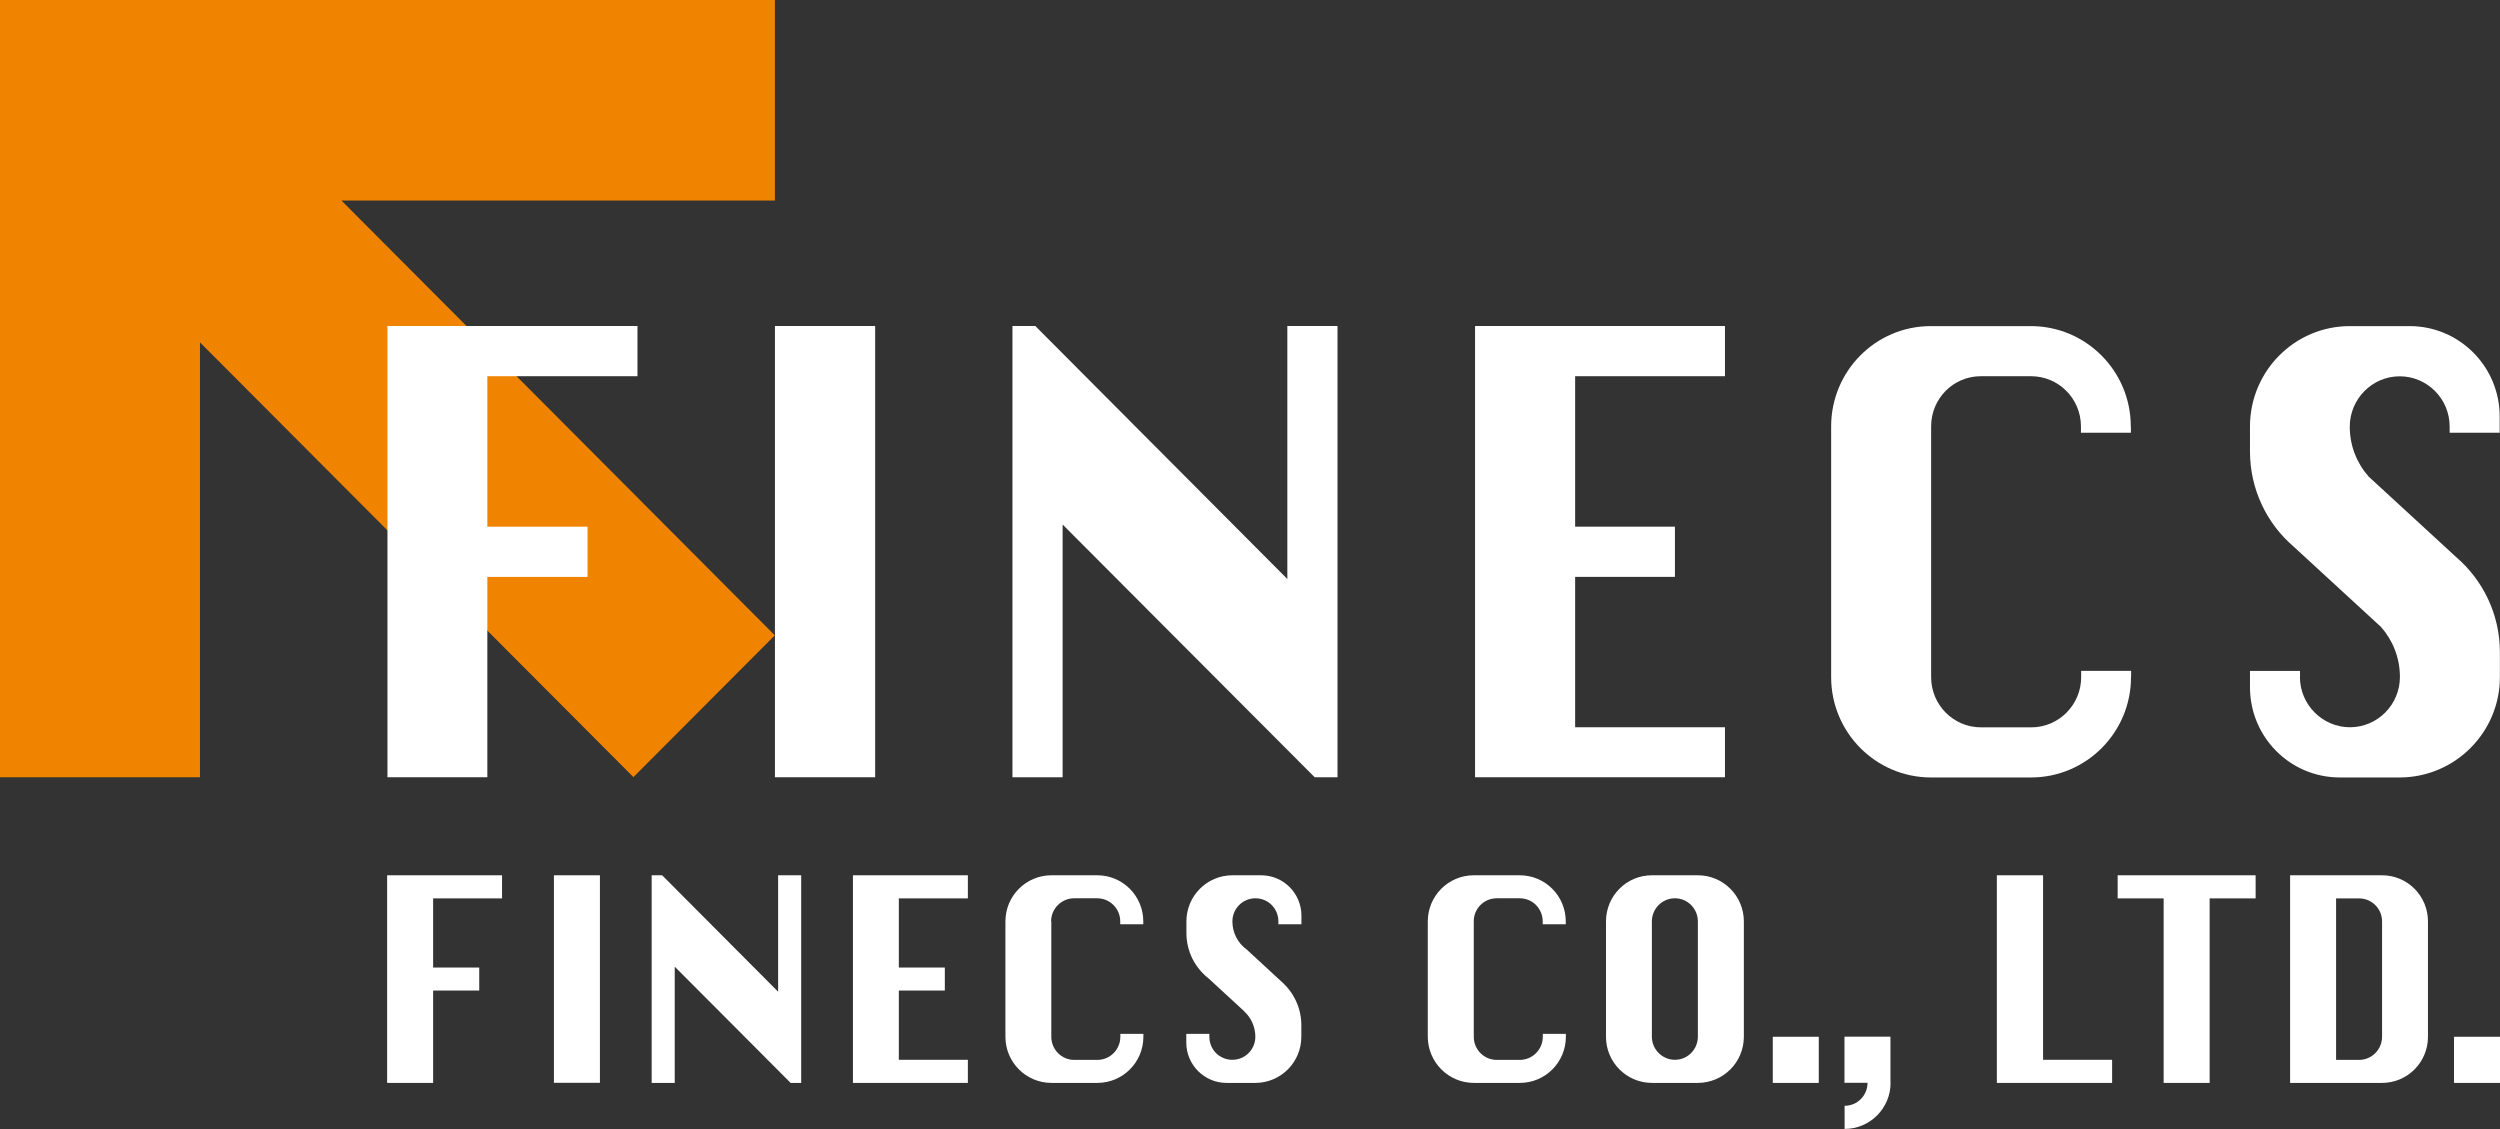
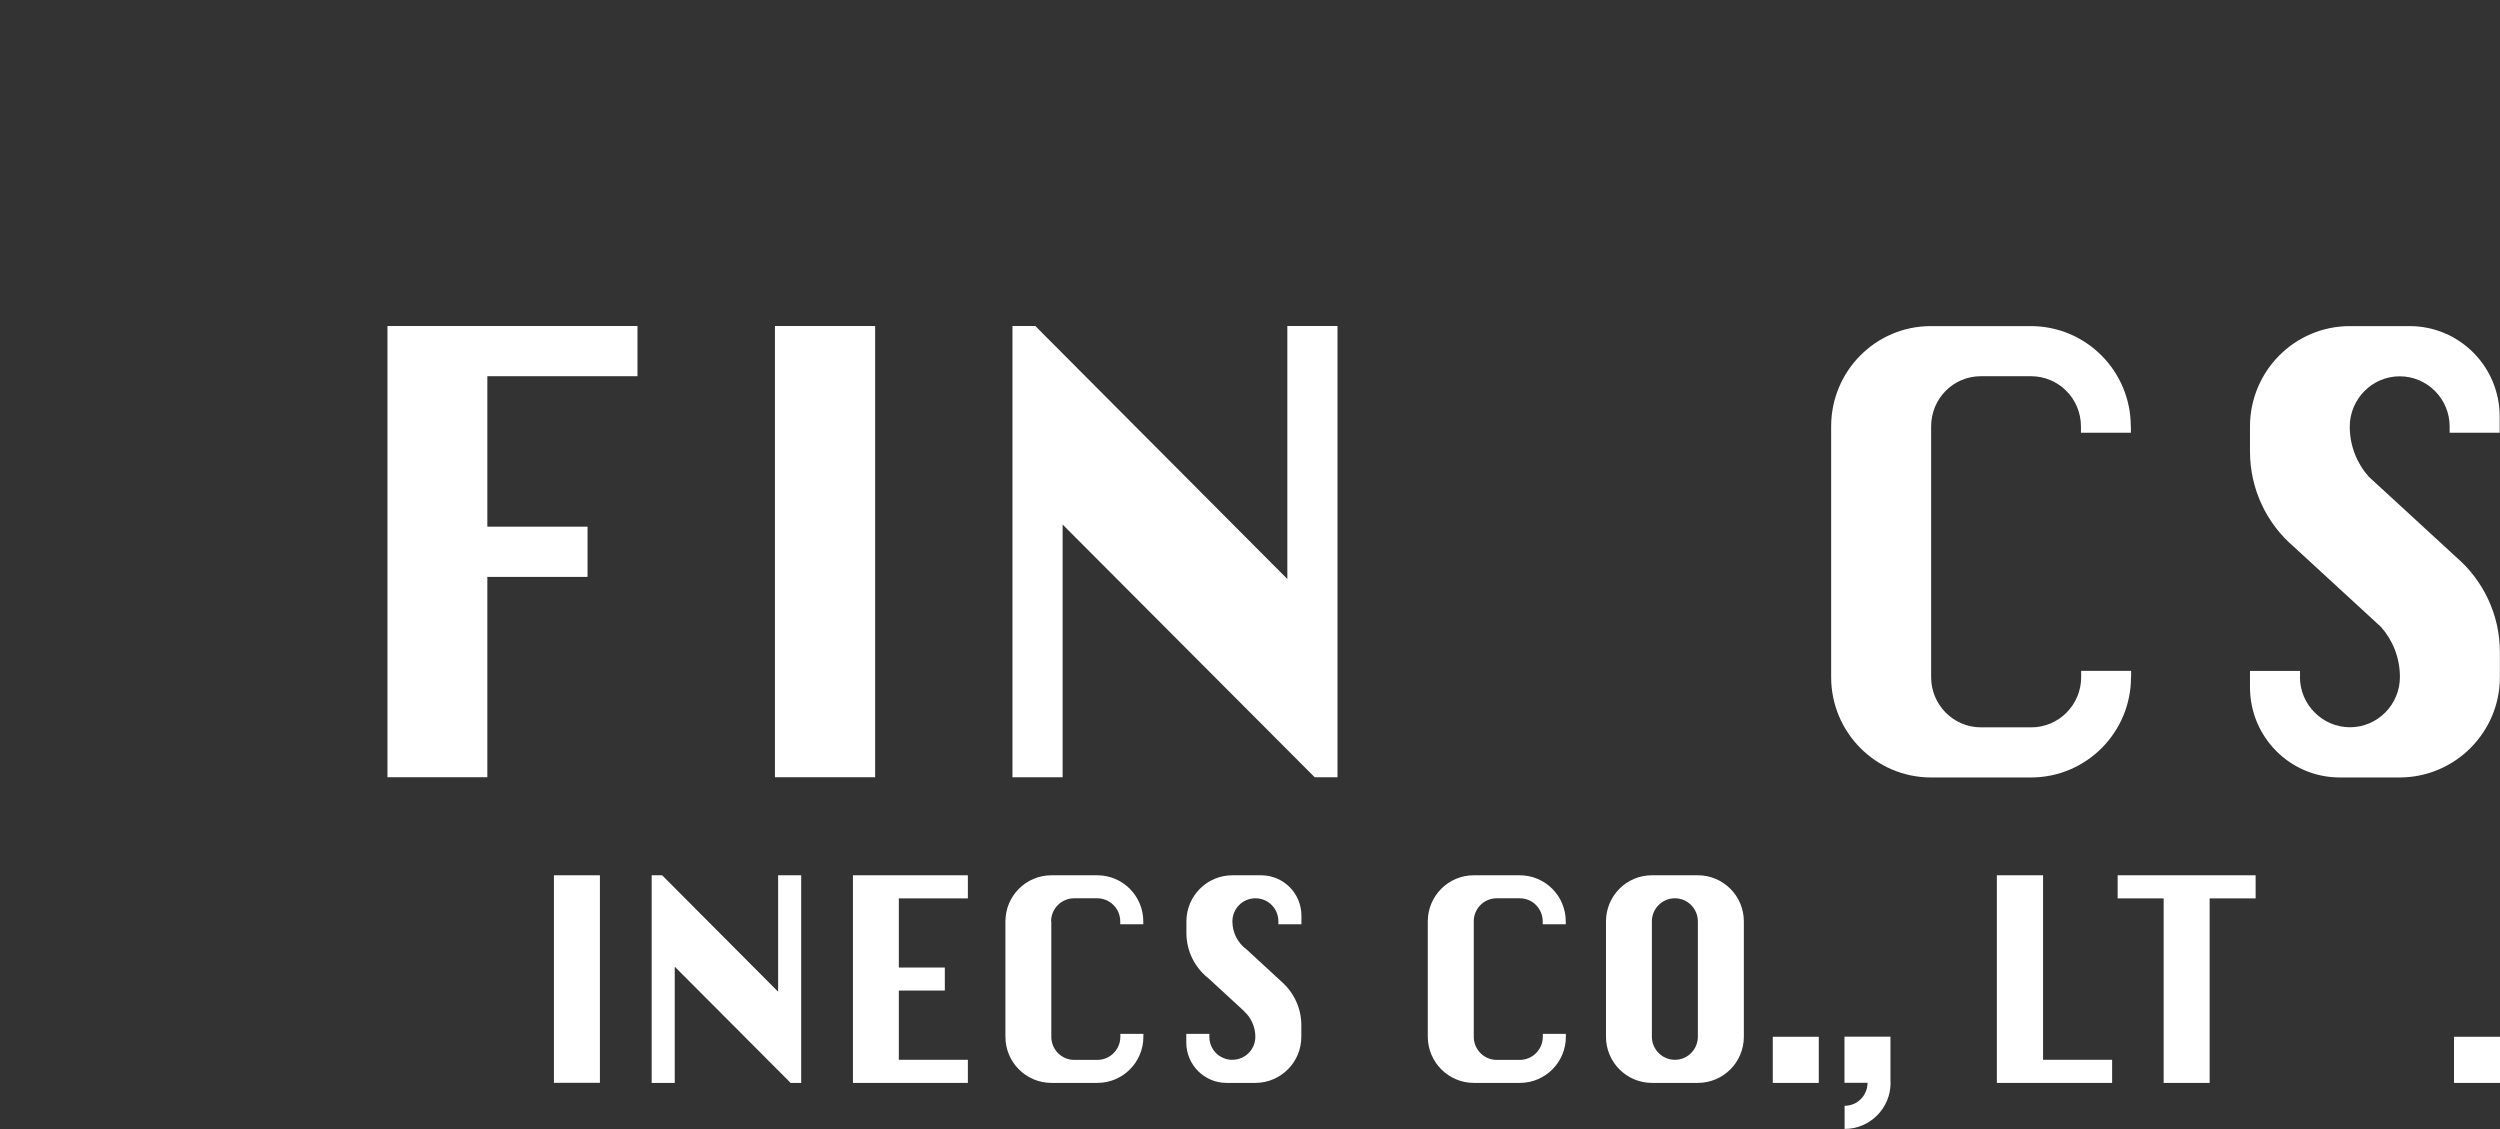
<svg xmlns="http://www.w3.org/2000/svg" width="124" height="56" viewBox="0 0 124 56" fill="none">
  <rect x="0" y="0" width="124" height="56" fill="#333333" stroke="none" />
  <g clip-path="url(#clip0_4486_19936)">
-     <path d="M38.436 0H0V38.551H9.919V16.982L31.418 38.545L38.431 31.512L16.937 9.948H38.436V0Z" fill="#F08300" />
    <path d="M24.146 38.524H19.25V16.202H31.593V18.633H24.146V26.155H29.116V28.581H24.146V38.524Z" fill="white" />
-     <path d="M21.483 53.712H19.202V43.414H24.902V44.56H21.483V47.99H23.77V49.131H21.483V53.712Z" fill="white" />
    <path d="M29.756 43.414H27.475V53.707H29.756V43.414Z" fill="white" />
    <path d="M48.006 53.712H42.306V43.414H48.006V44.56H44.582V47.99H46.863V49.131H44.582V52.566H48.006V53.712Z" fill="white" />
    <path d="M33.467 53.712H32.323V43.414H32.842L38.595 49.189V43.414H39.739V53.712H39.215L33.467 47.947V53.712Z" fill="white" />
    <path d="M52.134 45.702C52.134 45.07 52.647 44.555 53.277 44.555H54.42C55.05 44.555 55.564 45.065 55.564 45.702V45.845H56.707V45.702C56.707 44.438 55.685 43.414 54.426 43.414H52.15C50.89 43.414 49.869 44.438 49.869 45.702V51.424C49.869 52.688 50.89 53.712 52.155 53.712H54.431C55.691 53.712 56.712 52.688 56.712 51.424V51.281H55.569V51.424C55.569 52.056 55.061 52.571 54.426 52.571H53.282C52.653 52.571 52.145 52.056 52.145 51.424V45.707L52.134 45.702Z" fill="white" />
    <path d="M61.693 50.145C62.042 50.458 62.265 50.915 62.265 51.424C62.265 52.056 61.757 52.566 61.121 52.566C60.486 52.566 59.984 52.056 59.984 51.424V51.281H58.84V51.711C58.84 52.815 59.735 53.712 60.836 53.712H62.265C63.525 53.712 64.546 52.688 64.546 51.424V50.851C64.546 50.002 64.175 49.237 63.588 48.712L61.831 47.092C61.402 46.779 61.127 46.275 61.127 45.702C61.127 45.07 61.635 44.555 62.27 44.555C62.905 44.555 63.408 45.065 63.408 45.702V45.845H64.551V45.415C64.551 44.311 63.657 43.414 62.556 43.414H61.127C59.867 43.414 58.846 44.438 58.846 45.702V46.275C58.846 47.193 59.274 48.005 59.947 48.531L61.699 50.145H61.693Z" fill="white" />
    <path d="M86.495 45.702V51.424C86.495 52.688 85.474 53.707 84.219 53.712H81.938C80.678 53.712 79.657 52.688 79.657 51.424V45.702C79.657 44.438 80.673 43.414 81.933 43.414H84.214C85.474 43.414 86.495 44.438 86.495 45.702ZM84.214 45.702C84.214 45.07 83.706 44.555 83.076 44.555C82.446 44.555 81.933 45.065 81.933 45.702V51.419C81.933 52.051 82.446 52.566 83.076 52.566C83.706 52.566 84.214 52.051 84.214 51.419V45.702Z" fill="white" />
    <path d="M76.523 51.281V51.424C76.523 52.056 76.01 52.571 75.38 52.571H74.237C73.607 52.571 73.099 52.056 73.099 51.424V45.702C73.094 45.07 73.602 44.555 74.237 44.555H75.38C76.01 44.555 76.518 45.065 76.518 45.702V45.845H77.662V45.702C77.662 44.438 76.64 43.414 75.38 43.414H73.099C71.839 43.414 70.818 44.438 70.818 45.702V51.424C70.823 52.688 71.845 53.712 73.104 53.712H75.386C76.645 53.712 77.667 52.688 77.667 51.424V51.281H76.523Z" fill="white" />
-     <path d="M118.151 43.414H113.589V53.712H115.87H118.151C119.411 53.712 120.427 52.688 120.427 51.424V45.702C120.427 44.438 119.411 43.414 118.151 43.414ZM118.151 51.424C118.151 52.056 117.638 52.571 117.008 52.571H115.87V44.56H117.008C117.638 44.56 118.151 45.07 118.151 45.707V51.424Z" fill="white" />
    <path d="M90.211 51.424H87.93V53.712H90.211V51.424Z" fill="white" />
    <path d="M124 51.424H121.719V53.712H124V51.424Z" fill="white" />
    <path d="M93.767 53.707V51.419H91.486V53.707H92.63C92.63 54.339 92.121 54.848 91.492 54.848V55.995C92.751 55.995 93.773 54.97 93.773 53.707H93.767Z" fill="white" />
    <path d="M104.761 52.566H101.336V43.414H99.044V53.712H101.336H104.761V52.566Z" fill="white" />
    <path d="M111.879 43.414H105.036V44.56H107.317V53.712H109.598V44.56H111.879V43.414Z" fill="white" />
    <path d="M24.172 38.551H19.218V16.17H31.619V18.66H24.172V26.123H29.142V28.613H24.172V38.551Z" fill="white" />
    <path d="M43.407 16.17H38.437V38.551H43.407V16.17Z" fill="white" />
-     <path d="M85.558 38.551H73.163V16.17H85.558V18.66H78.127V26.123H83.076V28.613H78.127V36.072H85.558V38.551Z" fill="white" />
    <path d="M52.706 38.551H50.218V16.17H51.351L63.852 28.719V16.17H66.34V38.551H65.207L52.706 26.017V38.551Z" fill="white" />
    <path d="M103.226 33.274V33.587C103.226 34.962 102.114 36.077 100.749 36.077H98.261C96.89 36.077 95.784 34.962 95.784 33.587V21.149C95.784 19.774 96.88 18.66 98.251 18.66H100.738C102.109 18.66 103.215 19.774 103.215 21.149V21.463H105.692V21.149H105.687C105.687 18.4 103.464 16.175 100.728 16.175H95.768C93.032 16.175 90.825 18.405 90.825 21.149V33.587C90.825 36.332 93.042 38.562 95.779 38.562H100.738C103.475 38.562 105.698 36.332 105.698 33.587H105.703V33.274H103.226Z" fill="white" />
    <path d="M119.528 16.175H116.553C113.812 16.175 111.599 18.41 111.599 21.155V22.386C111.599 24.276 112.435 25.97 113.764 27.111L118.099 31.098C118.681 31.756 119.036 32.627 119.036 33.577C119.036 34.952 117.924 36.072 116.558 36.072C115.193 36.072 114.076 34.946 114.076 33.577H114.081V33.279H111.599V34.086C111.599 36.56 113.589 38.562 116.056 38.562H119.03C121.767 38.556 123.995 36.327 123.995 33.582V32.35C123.995 30.461 123.148 28.767 121.82 27.626L117.485 23.639C116.903 22.981 116.548 22.11 116.548 21.165C116.548 19.79 117.659 18.665 119.025 18.665C120.39 18.665 121.502 19.78 121.502 21.155V21.463H123.984V20.656C123.984 18.182 121.984 16.175 119.517 16.175" fill="white" />
  </g>
  <defs>
    <clipPath id="clip0_4486_19936">
      <rect width="124" height="56" fill="white" />
    </clipPath>
  </defs>
</svg>